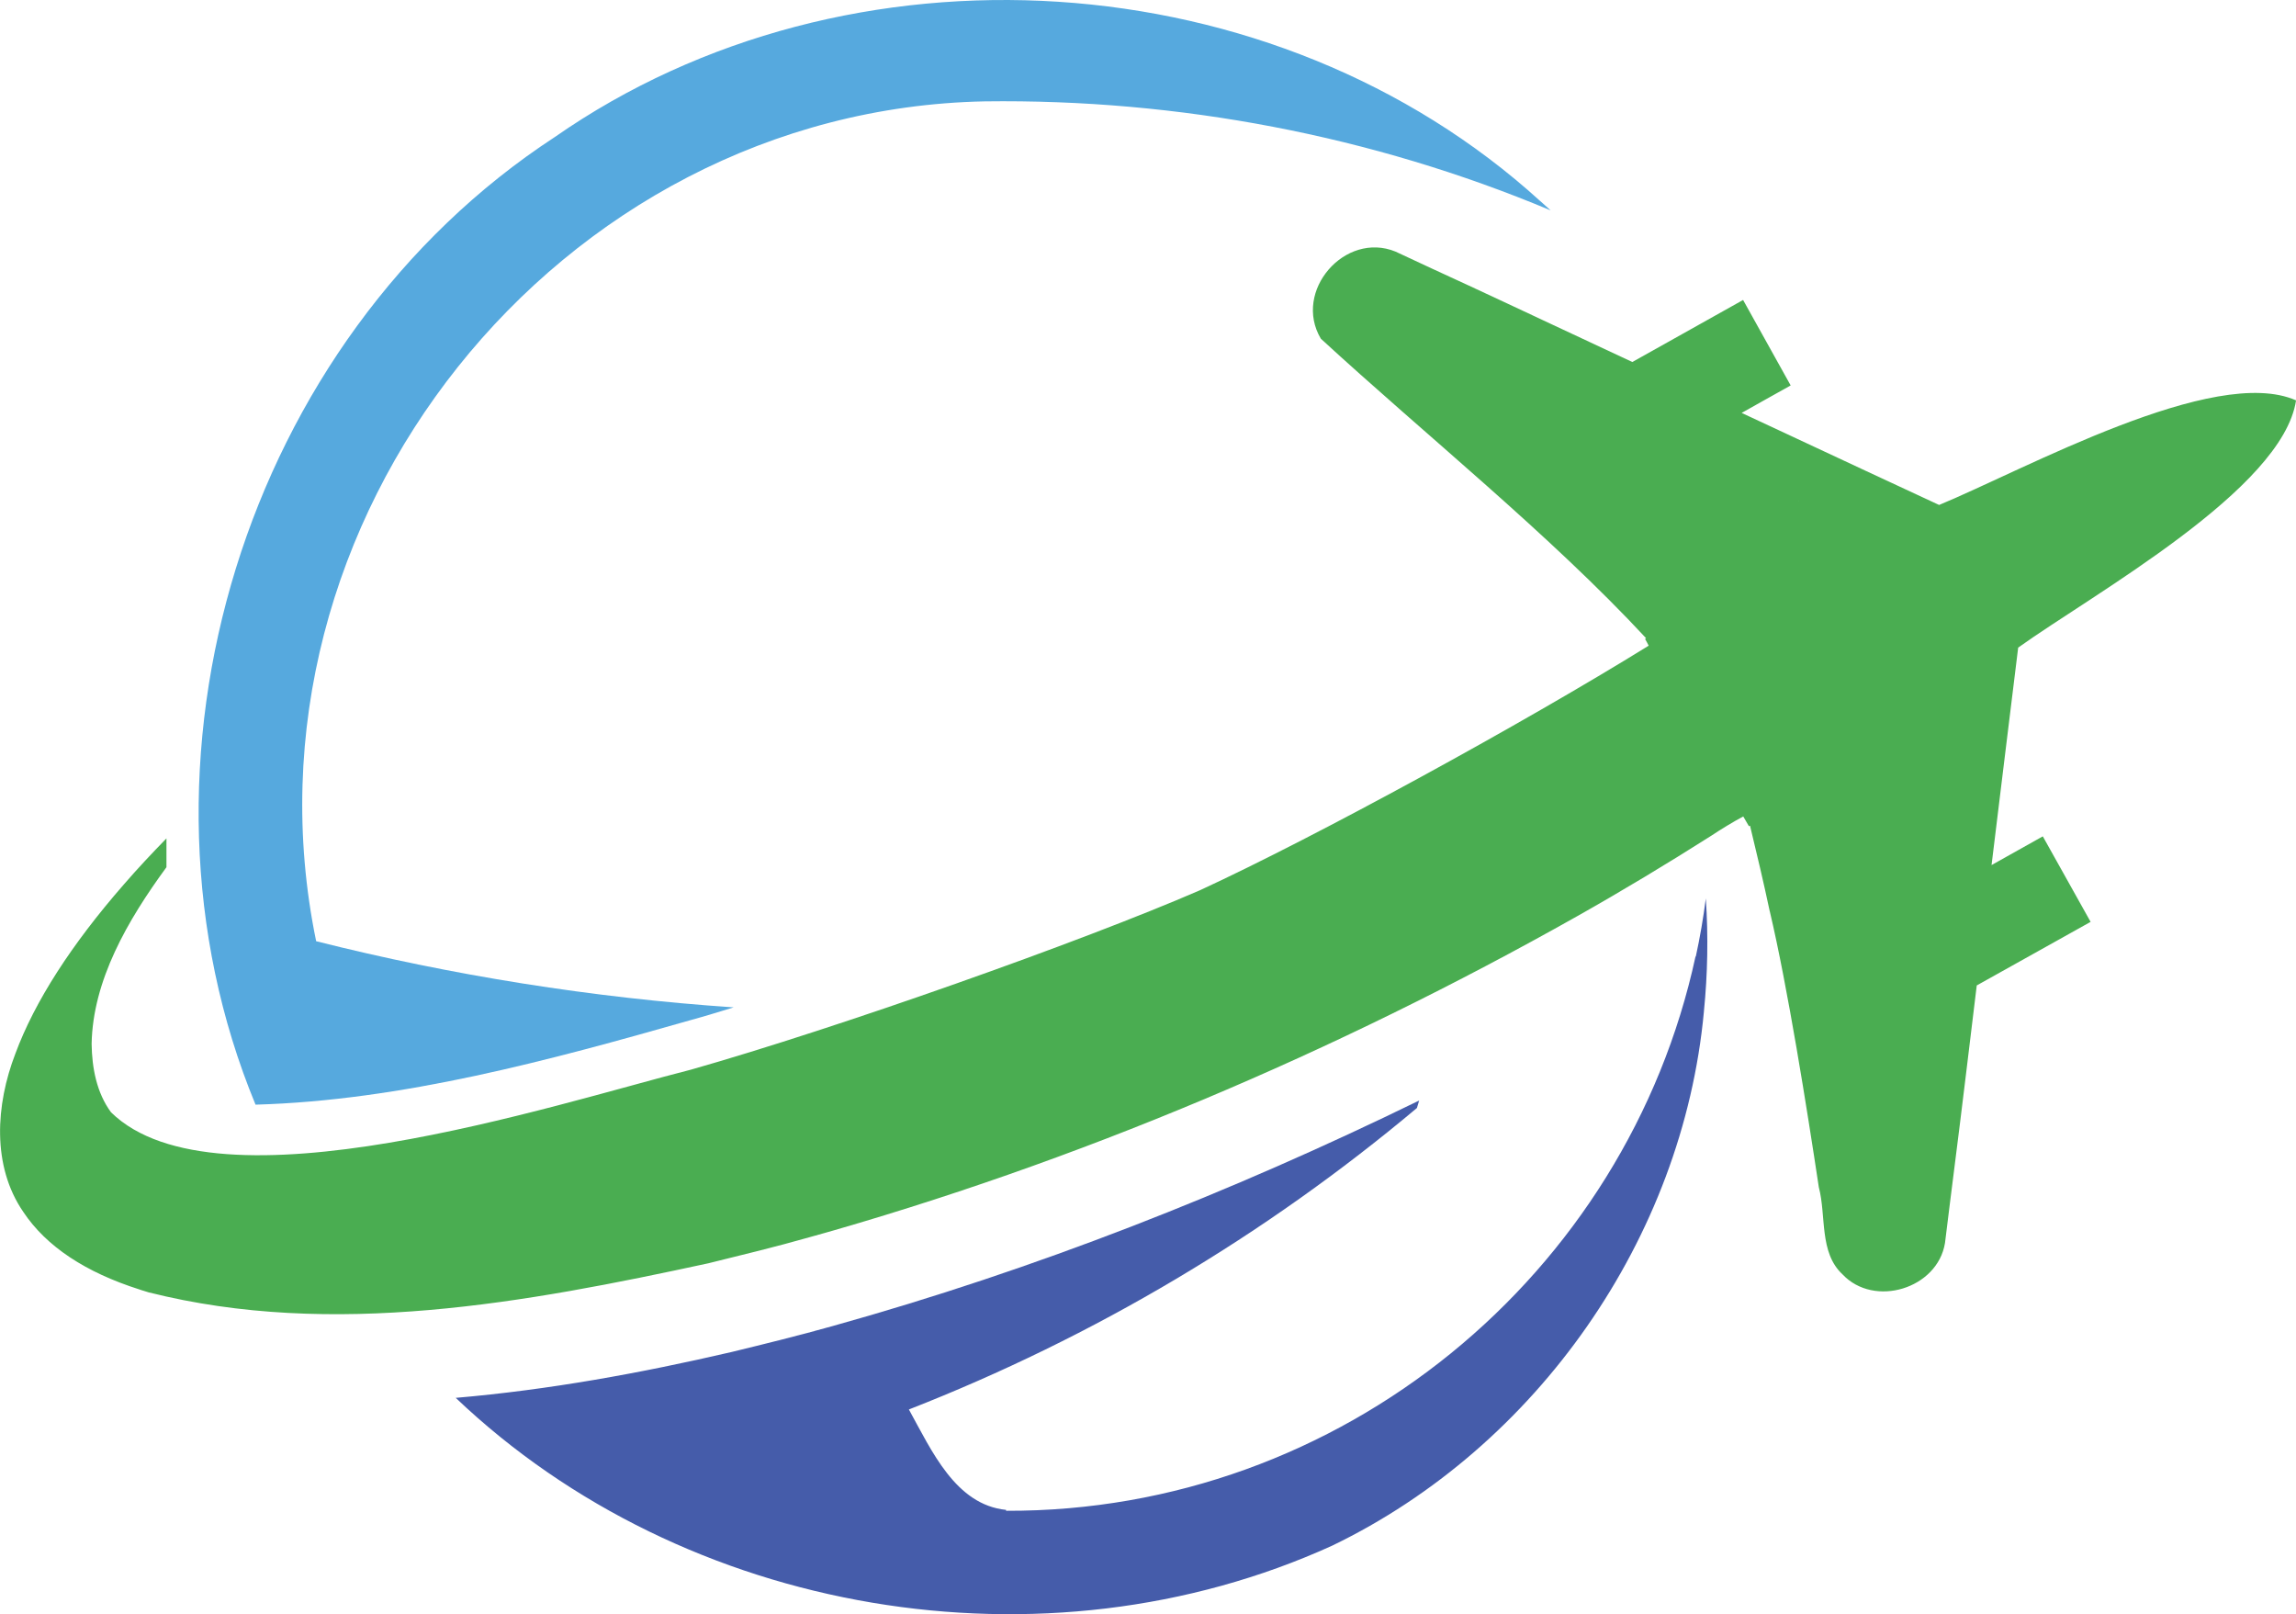
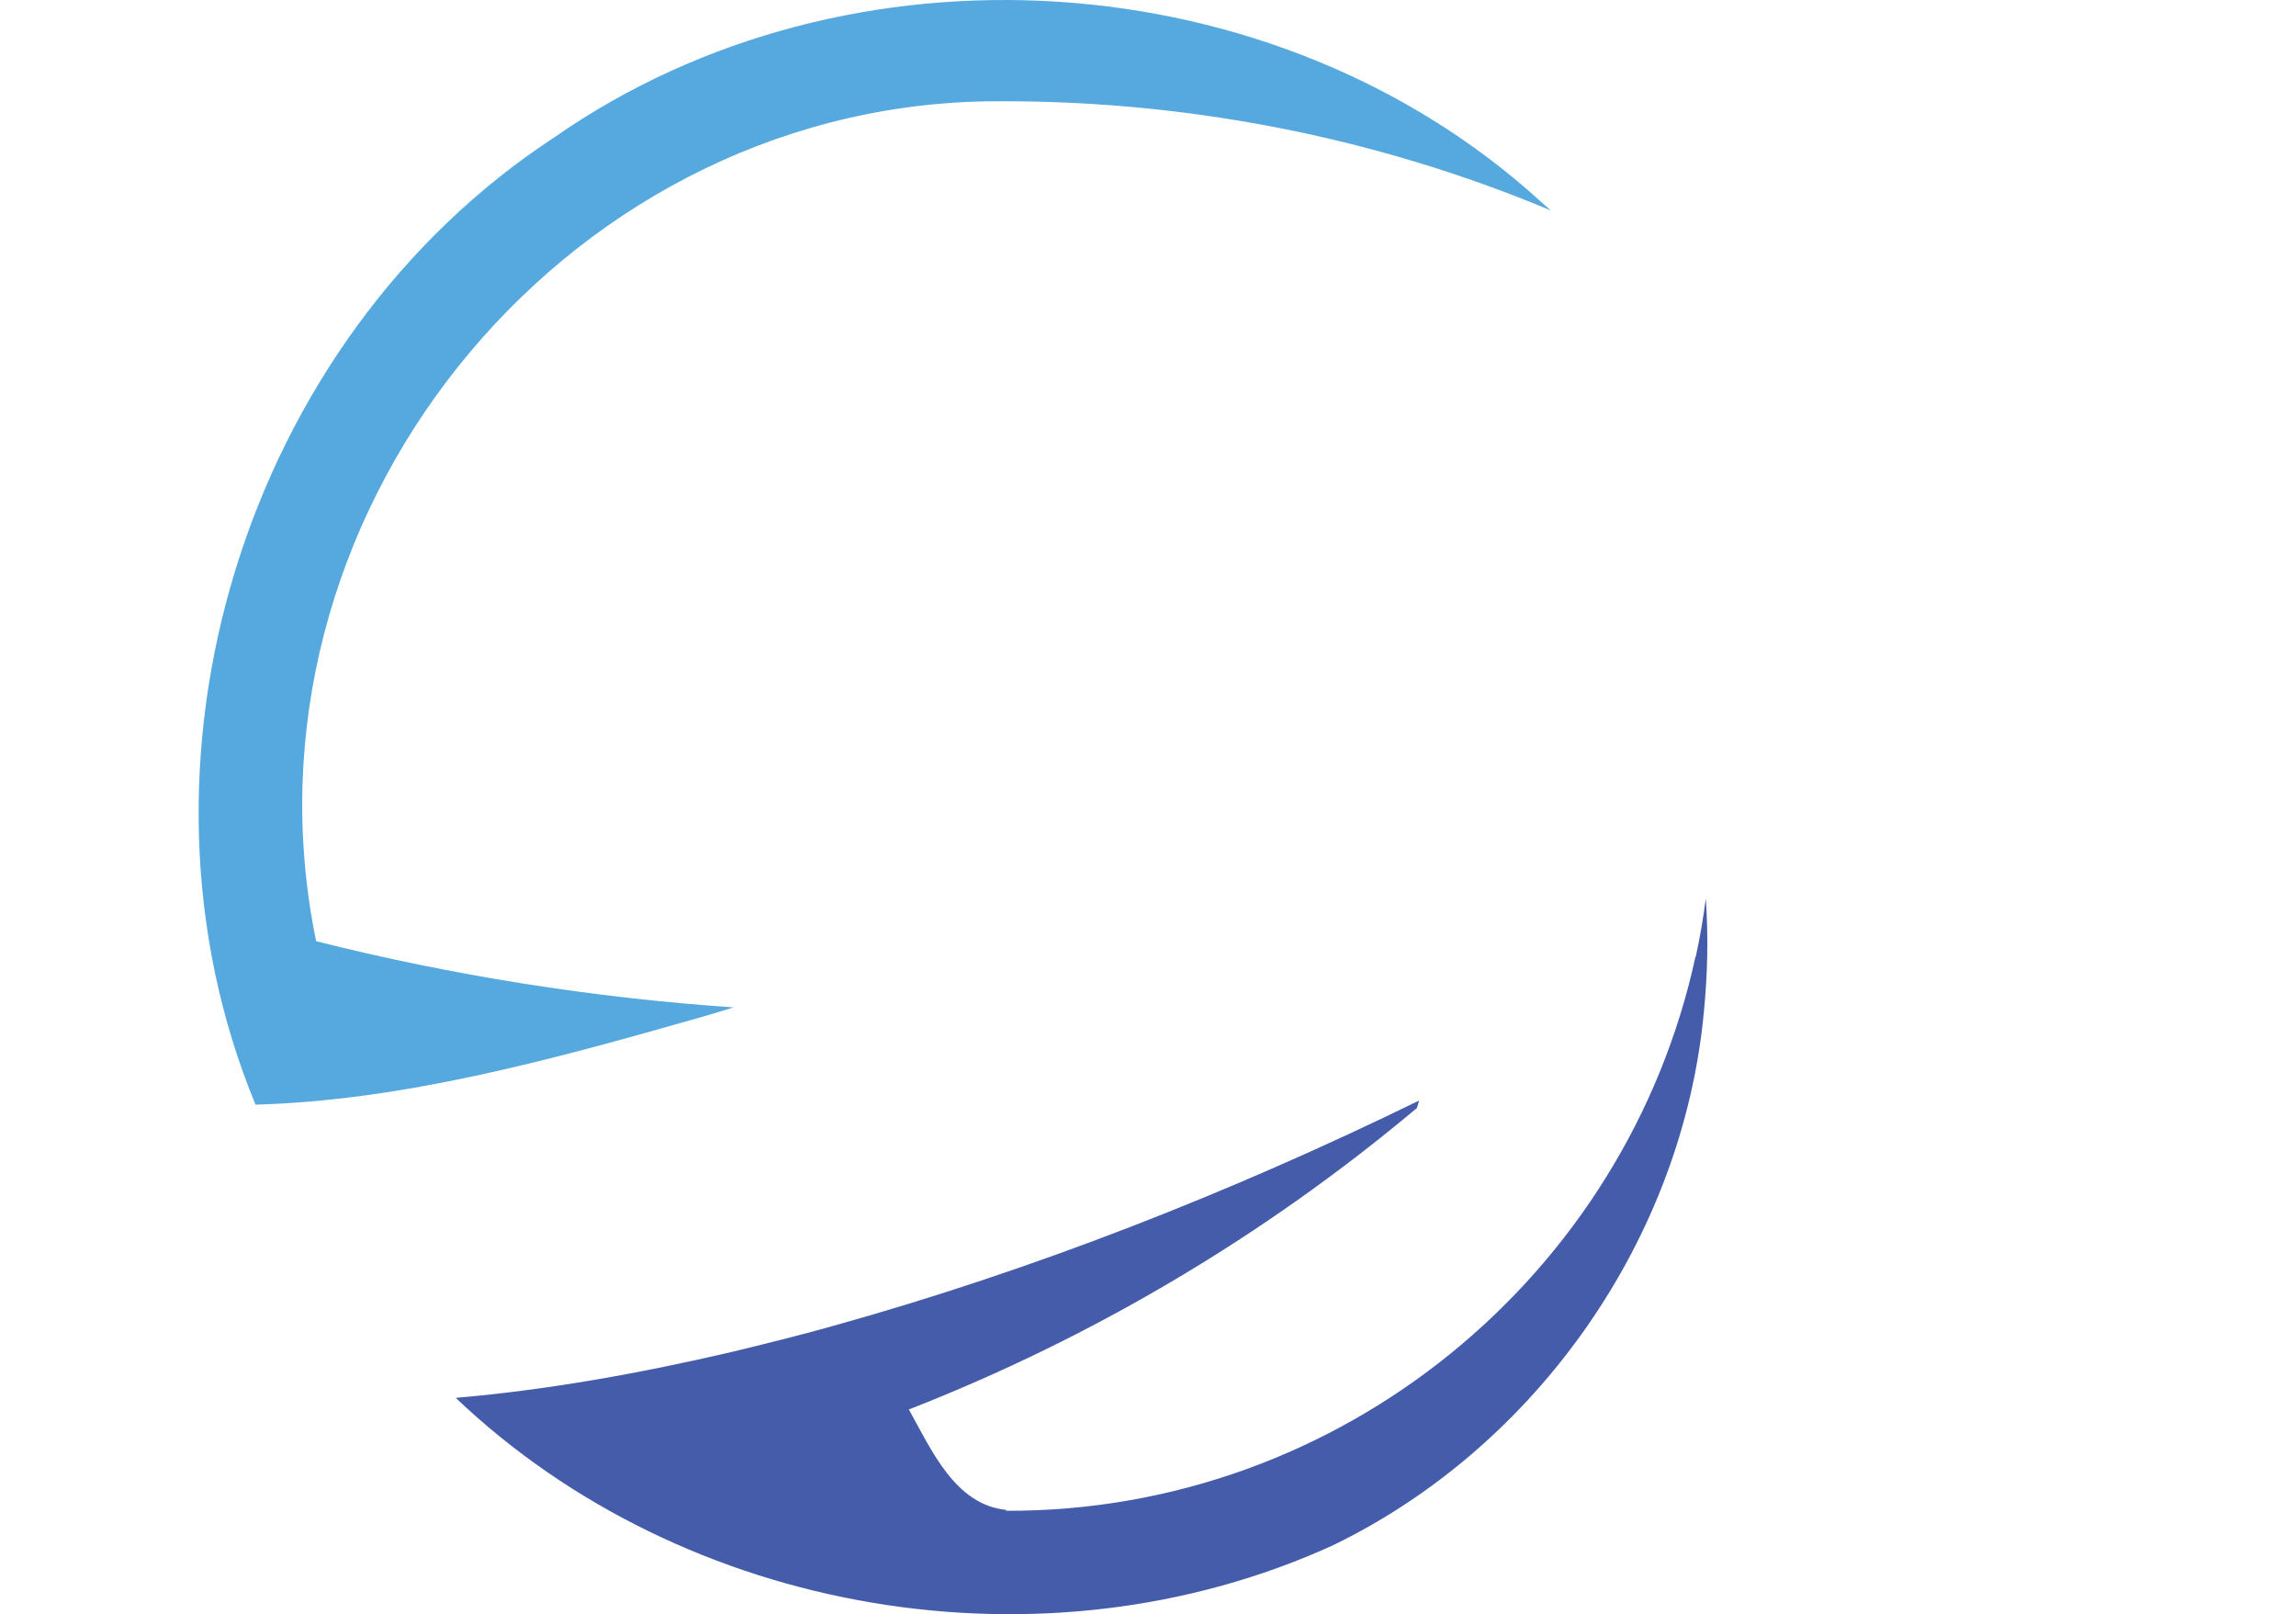
<svg xmlns="http://www.w3.org/2000/svg" id="_x23_Layer_1" version="1.1" viewBox="0 0 460.57 323.73">
  <path d="M308.98,40.34C255.76-8.08,170.25-13.59,111.28,27.49h0c-62.17,40.6-88.41,125.44-60.02,194.05,29.34-.83,58.95-8.89,87.4-16.99,2.81-.76,5.69-1.67,8.51-2.52-28.26-1.91-56.66-6.44-83.75-13.27C46.06,104.55,111.87,22.01,197.54,20.33h0c38.83-.51,77.7,6.85,113.51,21.86-.68-.62-1.36-1.23-2.06-1.85h-.01Z" fill="#56a9de" fill-rule="evenodd" />
  <path d="M342.18,180.17c-.5,3.97-1.18,7.87-2.02,11.73,0-.05-.02-.09-.03-.14-13.8,63.87-70.99,111.46-138.31,111.23v-.18c-10.12-1.03-14.89-11.79-19.5-20.14,37.11-14.51,71.51-34.95,101.91-60.46.15-.5.31-.99.45-1.5-37.77,18.45-77.13,33.93-117.62,45.22q-26.99,7.53-.06.01c-6.71,1.89-13.51,3.57-20.27,5.21-18.22,4.23-36.66,7.59-55.31,9.19,45.97,43.75,118.09,55.9,175.84,29.63,41.06-19.83,70.31-61.65,74.54-107.09v-.04c.75-7.47.9-15.14.38-22.65v-.02Z" fill="#455caa" fill-rule="evenodd" />
-   <path d="M460.57,80.29c-16.37-7.22-54.32,13.83-71.59,20.98-9.48-4.37-19.84-9.25-29.34-13.67h0c-2.61-1.23-7.62-3.55-10.27-4.79,2.56-1.43,7.15-4.03,9.68-5.42l.15-.09c-2.72-4.88-6.84-12.29-9.54-17.14-5.46,3.05-16.85,9.44-22.22,12.44-9.62-4.46-23.51-11.03-33-15.42-4.03-1.83-10.49-4.85-14.5-6.72-10.13-4.15-20.66,7.92-14.98,17.47,20.78,19.11,45.95,39.28,65.21,60.03.03,0,.05-.02.07-.04,0,.05-.02.04-.07.04-.03.08-.08.14-.18.17.19.31.56,1.03.73,1.36-25.15,15.58-66.78,38.34-89.99,49.04-23.86,10.36-72.72,27.63-102.09,35.98-27.5,6.97-95.21,29.3-116.37,8.56h0c-2.89-3.92-3.82-8.9-3.89-13.72.24-12.75,7.21-24.78,15.01-35.43v-5.78c-3.01,3.09-5.81,6.07-8.56,9.25-10.47,11.99-17.87,23.45-21.75,33.93h0c-3.95,10.26-4.74,22.49,1.58,31.71h0c4.65,7.01,12.62,12.17,23.25,15.55q7.09,2.25-.01.01c.64.19,1.27.37,1.92.59,36.9,9.31,75.74,2.08,112.28-5.83,6.73-1.66,13.56-3.31,20.26-5.22,4.47-1.27,4.49-1.28.06,0,53.64-15.05,105.42-37.04,153.95-64.38,9.1-5.13,18.09-10.55,26.88-16.13,1.86-1.24,4.44-2.82,6.44-3.88.23.36.91,1.55,1.13,1.94.05-.02.1-.04.17-.06.02-.03.02,0,.06-.03,1.37,5.69,2.74,11.42,3.95,17.15h.01c3.59,15.21,7.47,39.64,9.84,55.36,1.52,5.74.03,13.09,4.75,17.47,6.35,6.76,19.07,2.89,20.56-6.29.56-4.38,1.4-11.47,1.98-15.85,1.25-9.72,3.2-26.03,4.39-35.8,3.39-1.9,19.83-11.06,22.84-12.75-2.34-4.17-7.24-12.93-9.59-17.15-2.53,1.42-7.7,4.3-10.28,5.76,1.76-14.24,3.56-29.37,5.34-43.61,15.05-10.78,53.03-31.69,55.74-49.58h0ZM360.75,100.58s.08-.07.13-.12c-.03.05-.07.09-.13.14v-.02Z" fill="#4aad51" fill-rule="evenodd" />
</svg>